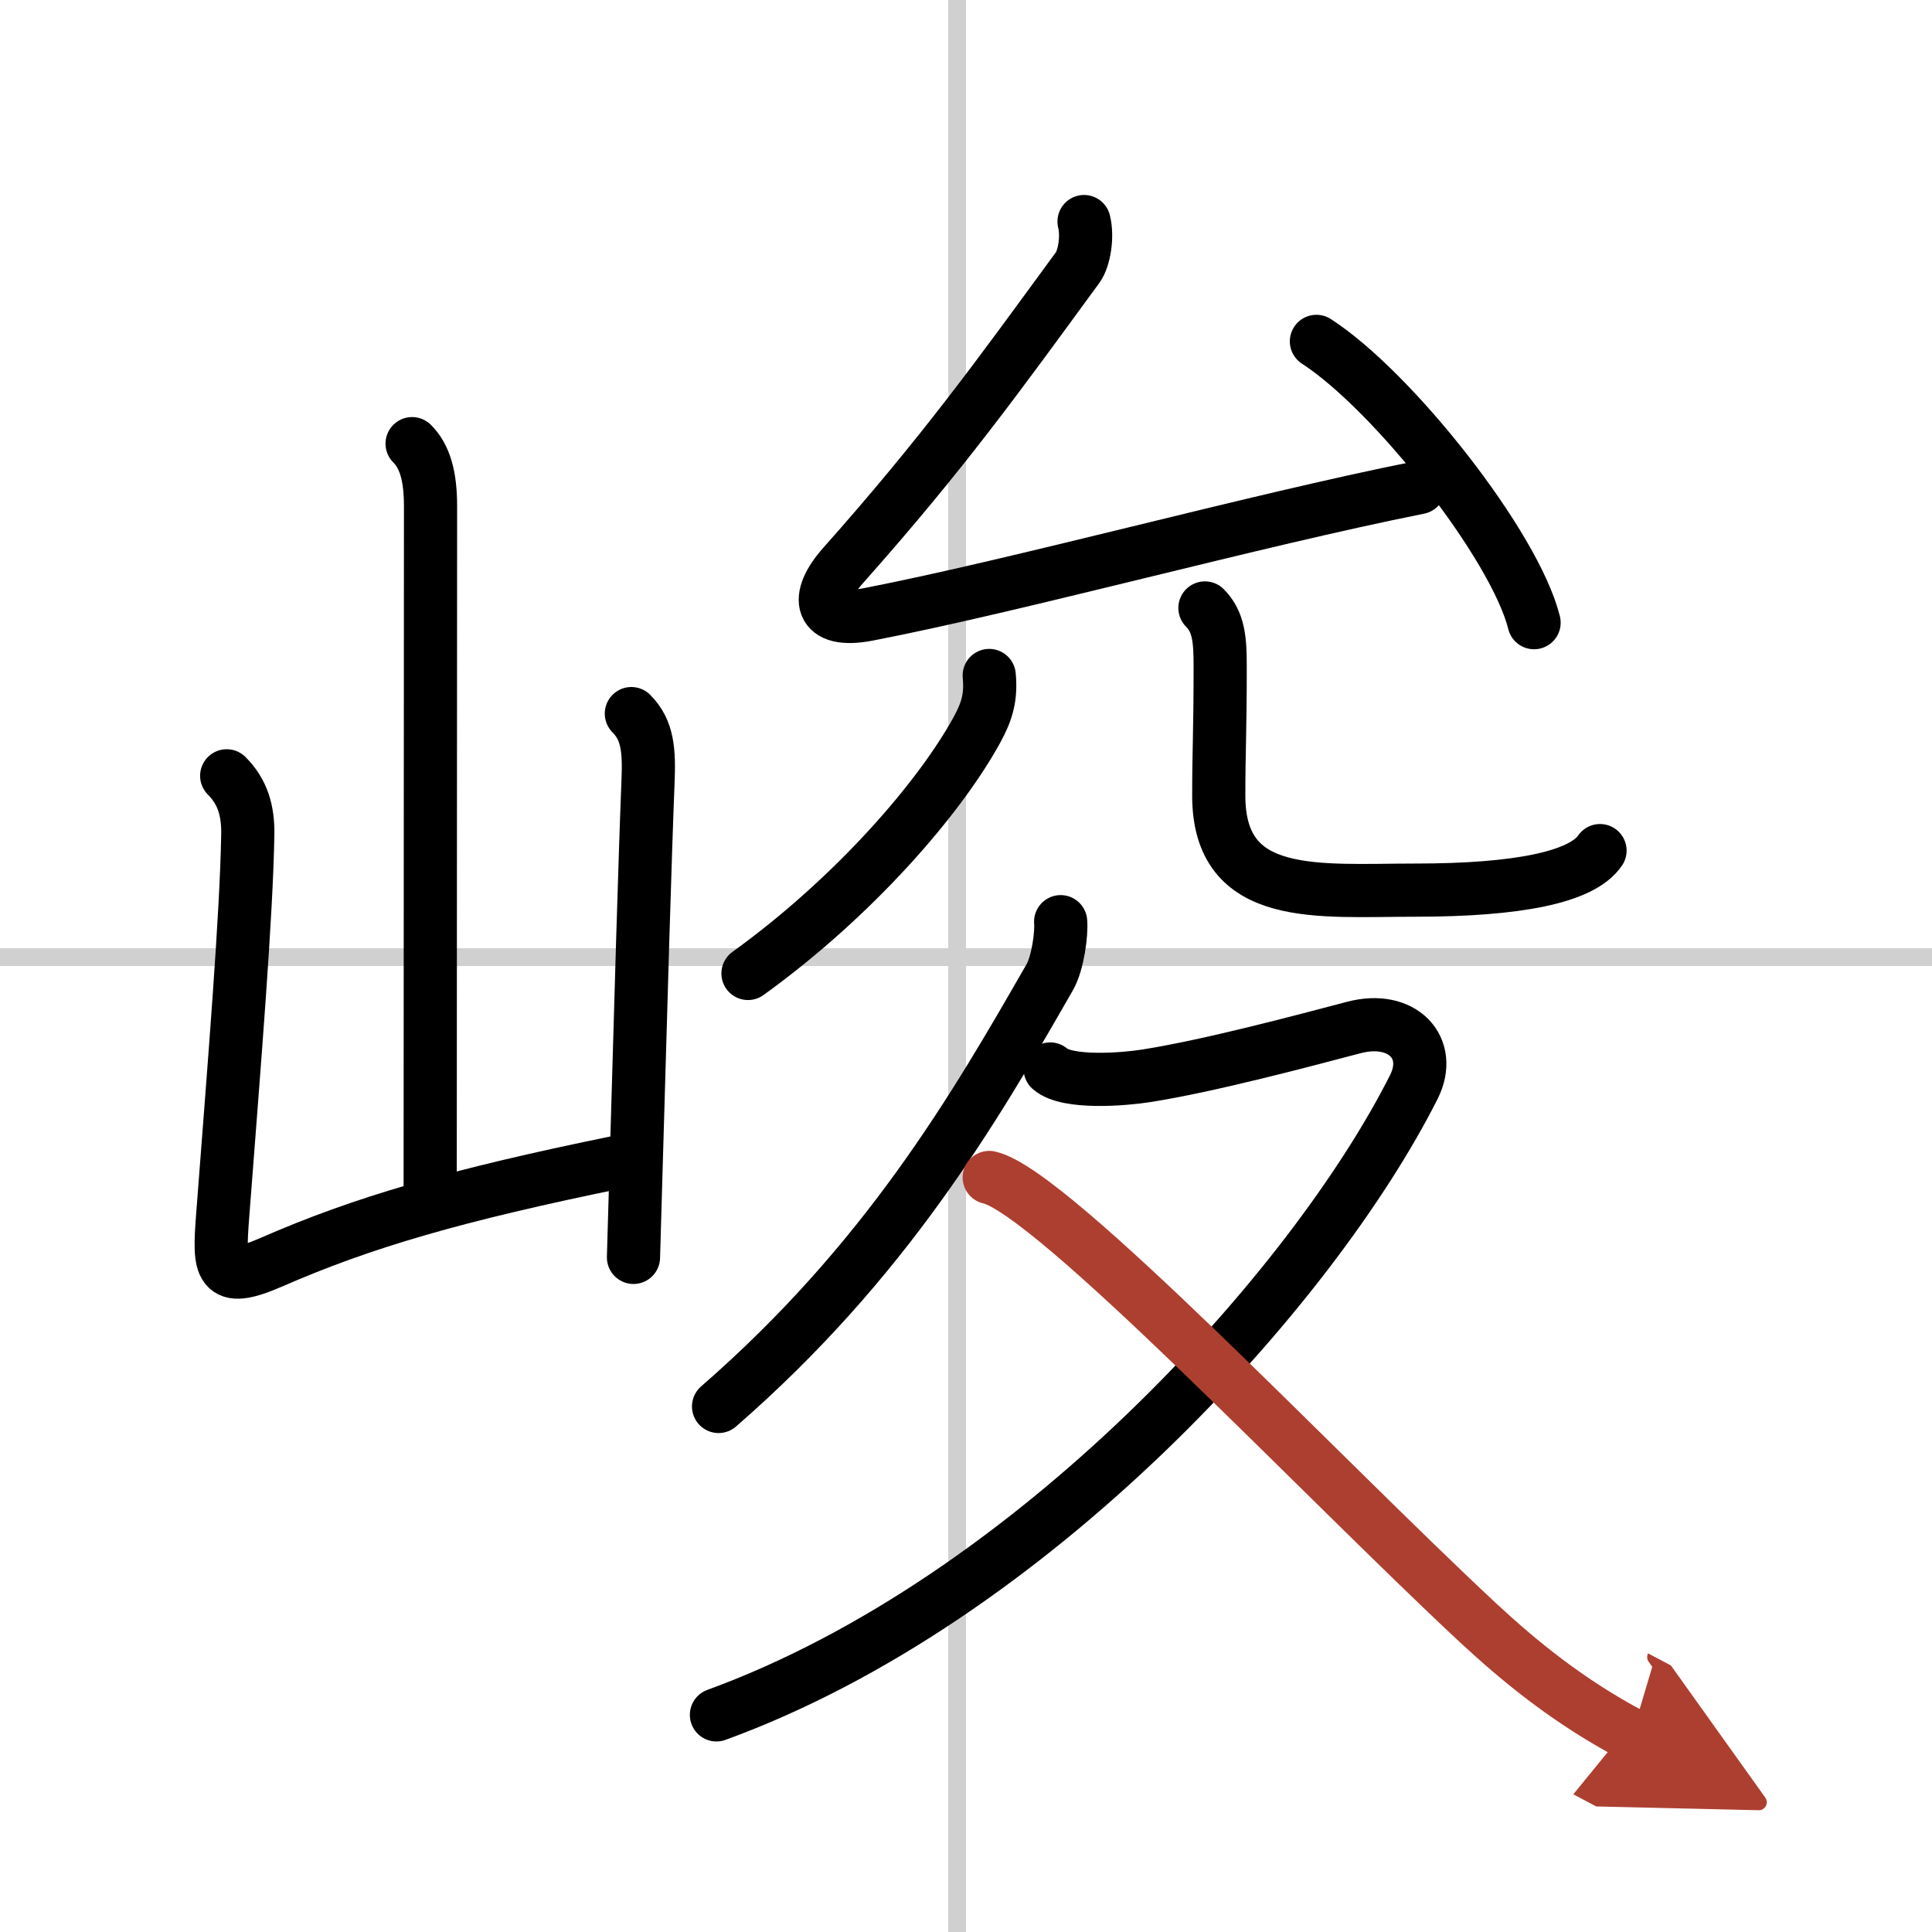
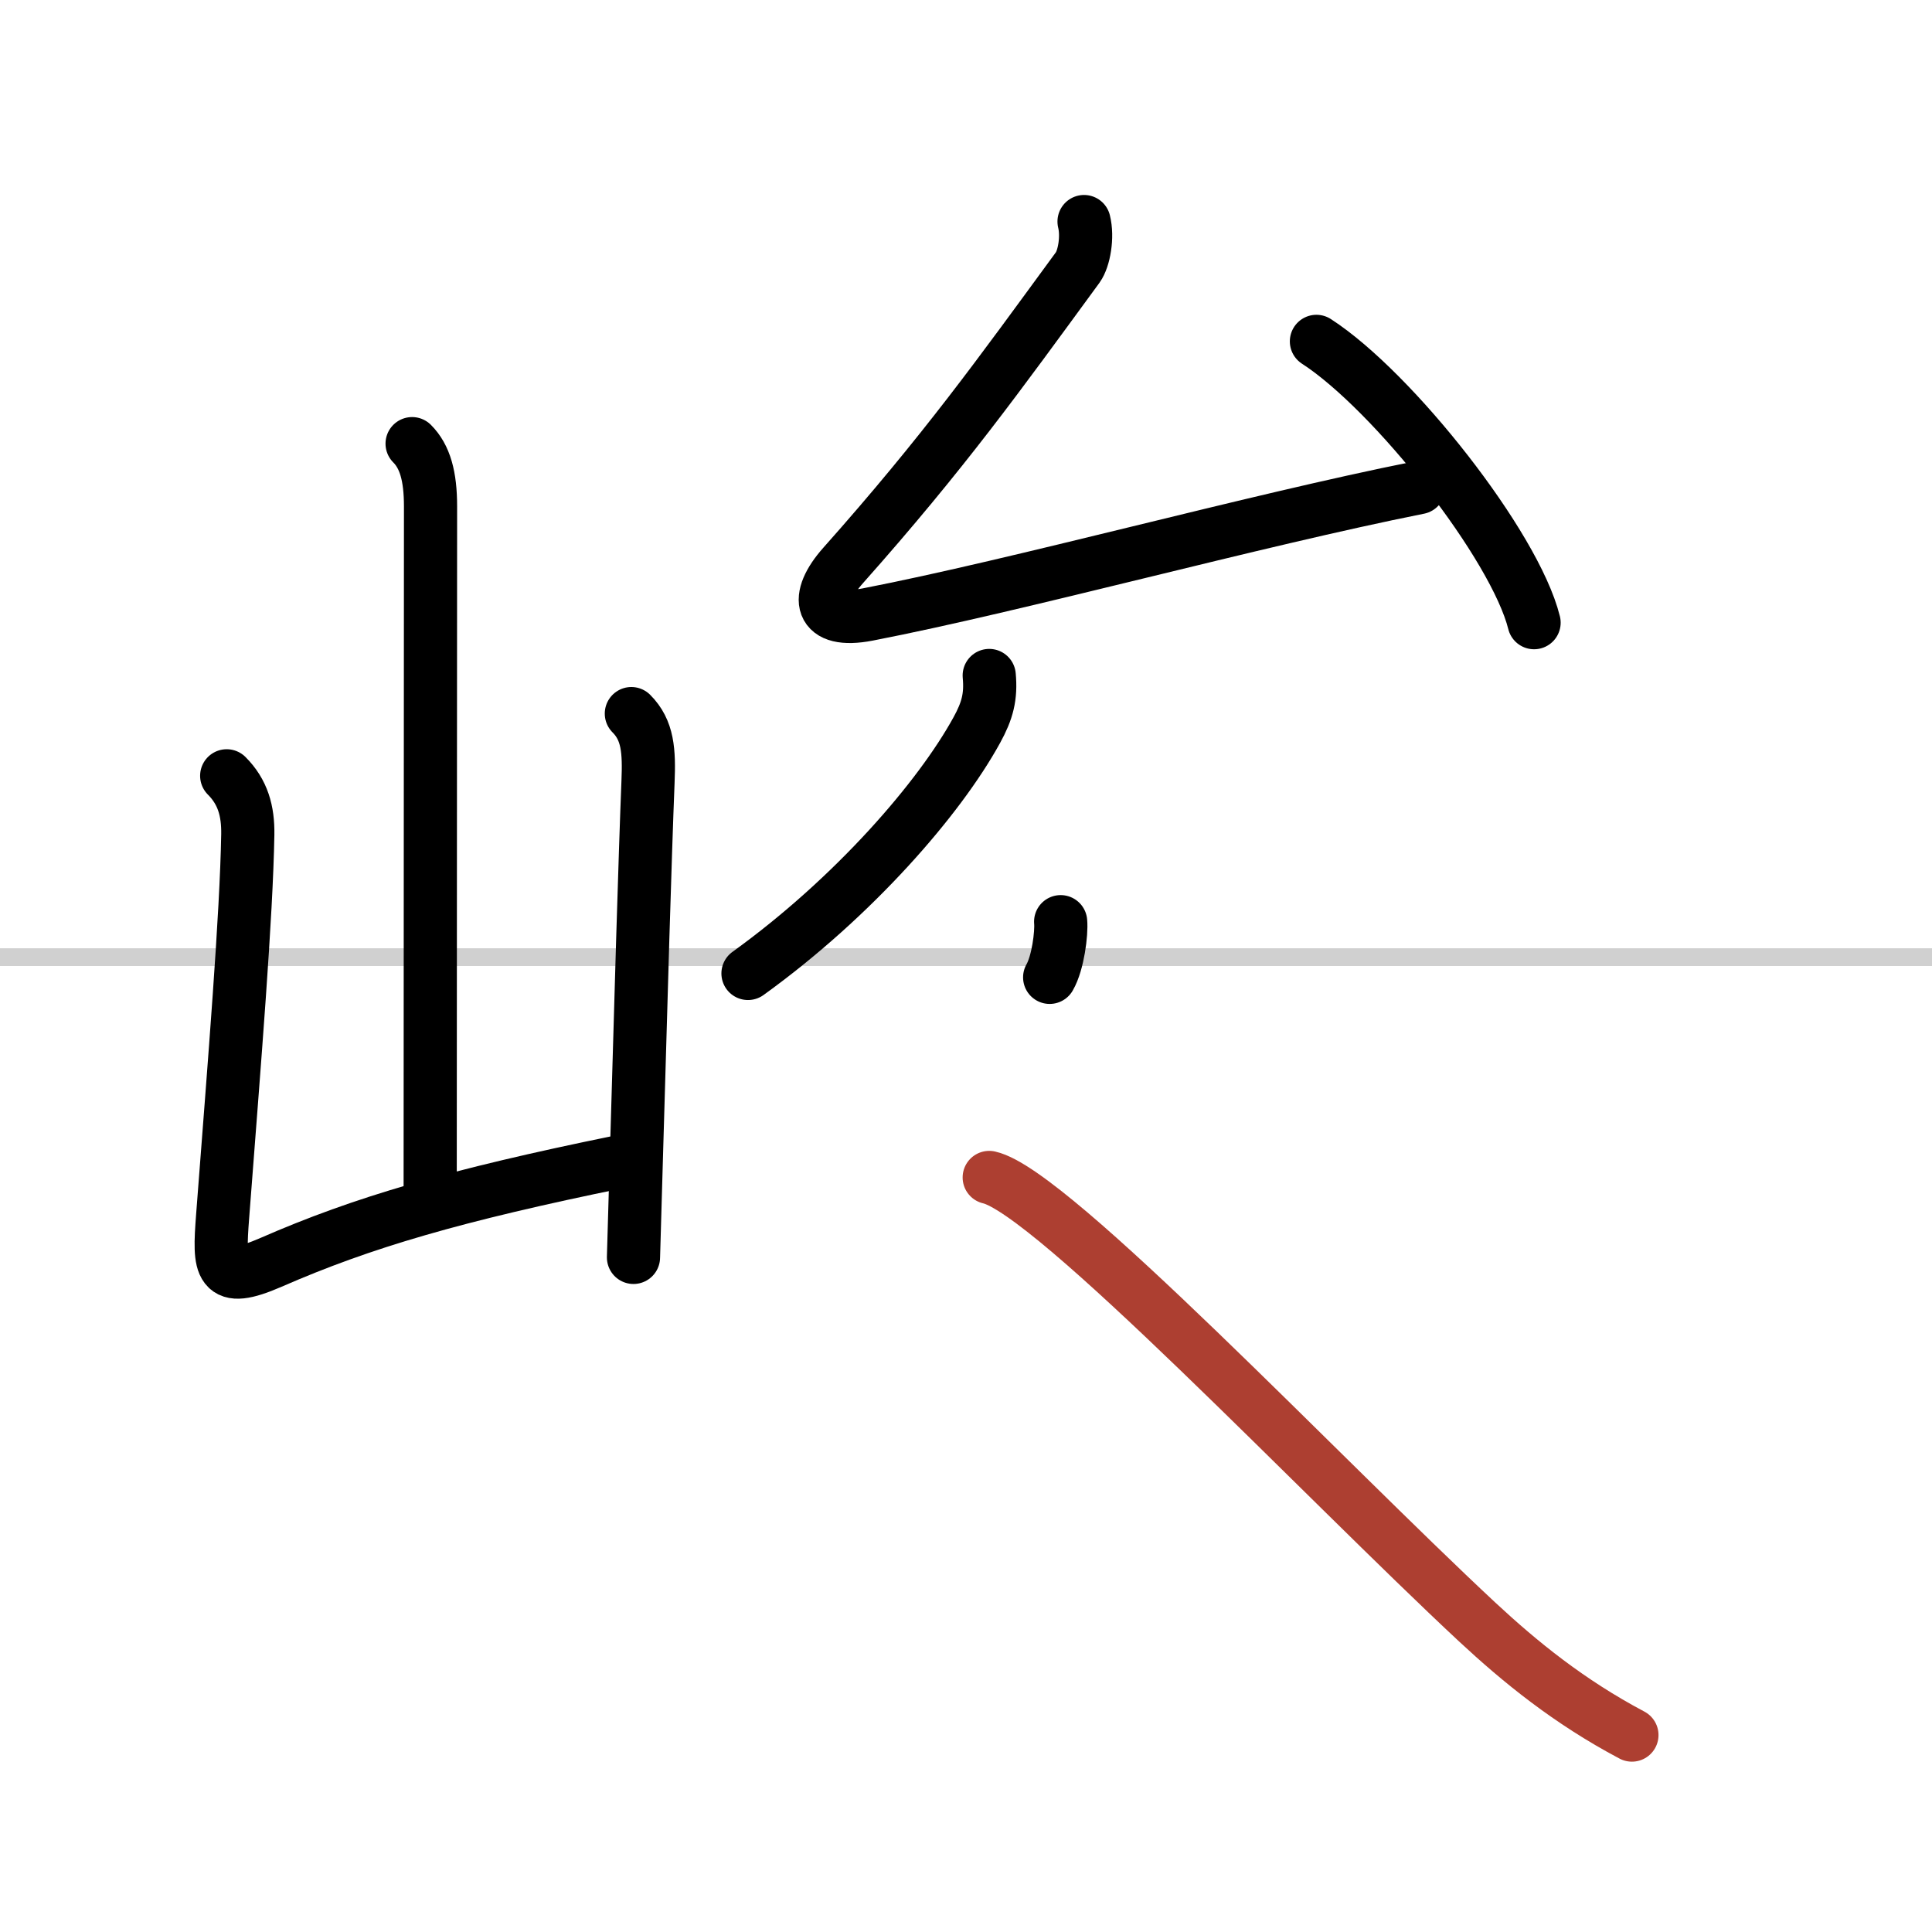
<svg xmlns="http://www.w3.org/2000/svg" width="400" height="400" viewBox="0 0 109 109">
  <defs>
    <marker id="a" markerWidth="4" orient="auto" refX="1" refY="5" viewBox="0 0 10 10">
-       <polyline points="0 0 10 5 0 10 1 5" fill="#ad3f31" stroke="#ad3f31" />
-     </marker>
+       </marker>
  </defs>
  <g fill="none" stroke="#000" stroke-linecap="round" stroke-linejoin="round" stroke-width="3">
    <rect width="100%" height="100%" fill="#fff" stroke="#fff" />
-     <line x1="54" x2="54" y2="109" stroke="#d0d0d0" stroke-width="1" />
    <line x2="109" y1="54" y2="54" stroke="#d0d0d0" stroke-width="1" />
    <path d="m23.25 25.03c0.73 0.73 1.04 1.84 1.04 3.54 0 6.72-0.02 29.85-0.02 38.47" />
    <path d="m12.79 43.77c0.91 0.91 1.21 1.98 1.19 3.31-0.08 4.63-0.73 12.54-1.42 21.55-0.22 2.91-0.19 3.86 2.73 2.59 5.17-2.26 10.38-3.78 19.63-5.67" />
    <path d="m35.62 40.26c0.94 0.94 1.01 2.11 0.94 3.85-0.17 4.25-0.41 12.58-0.63 20.26-0.07 2.29-0.13 4.52-0.19 6.57" />
    <path d="m61.16 12.5c0.22 0.88 0 2.09-0.35 2.58-4.43 6.05-7.55 10.42-13.24 16.82-1.62 1.82-1.38 3.3 1.38 2.77 8.56-1.66 21.69-5.28 31.1-7.16" />
    <path d="m74.27 19.26c4.33 2.8 11.2 11.52 12.28 15.87" />
    <path d="m55.81 38.11c0.11 1.19-0.1 1.99-0.7 3.08-2.1 3.83-6.92 9.41-12.91 13.73" />
-     <path d="m67.98 34.3c0.79 0.79 0.86 1.82 0.86 3.3 0 3.79-0.08 4.72-0.08 7.29 0 6.01 5.59 5.33 11.08 5.33 5.8 0 9.41-0.73 10.43-2.23" />
-     <path d="M59.84,52c0.06,0.64-0.15,2.33-0.62,3.14C55,62.5,50,71.12,40.54,79.35" />
-     <path d="m59.25 60.31c0.96 0.85 4.18 0.58 5.39 0.39 3.59-0.56 8.96-2 11.74-2.73 2.74-0.72 4.49 1.15 3.39 3.35-5.71 11.33-21.52 28.93-39.35 35.43" />
+     <path d="M59.84,52c0.06,0.64-0.15,2.33-0.62,3.14" />
    <path d="m55.81 66.43c3.53 0.79 18.79 16.94 27.54 25.09 2.4 2.23 5.15 4.48 8.72 6.37" marker-end="url(#a)" stroke="#ad3f31" />
  </g>
</svg>